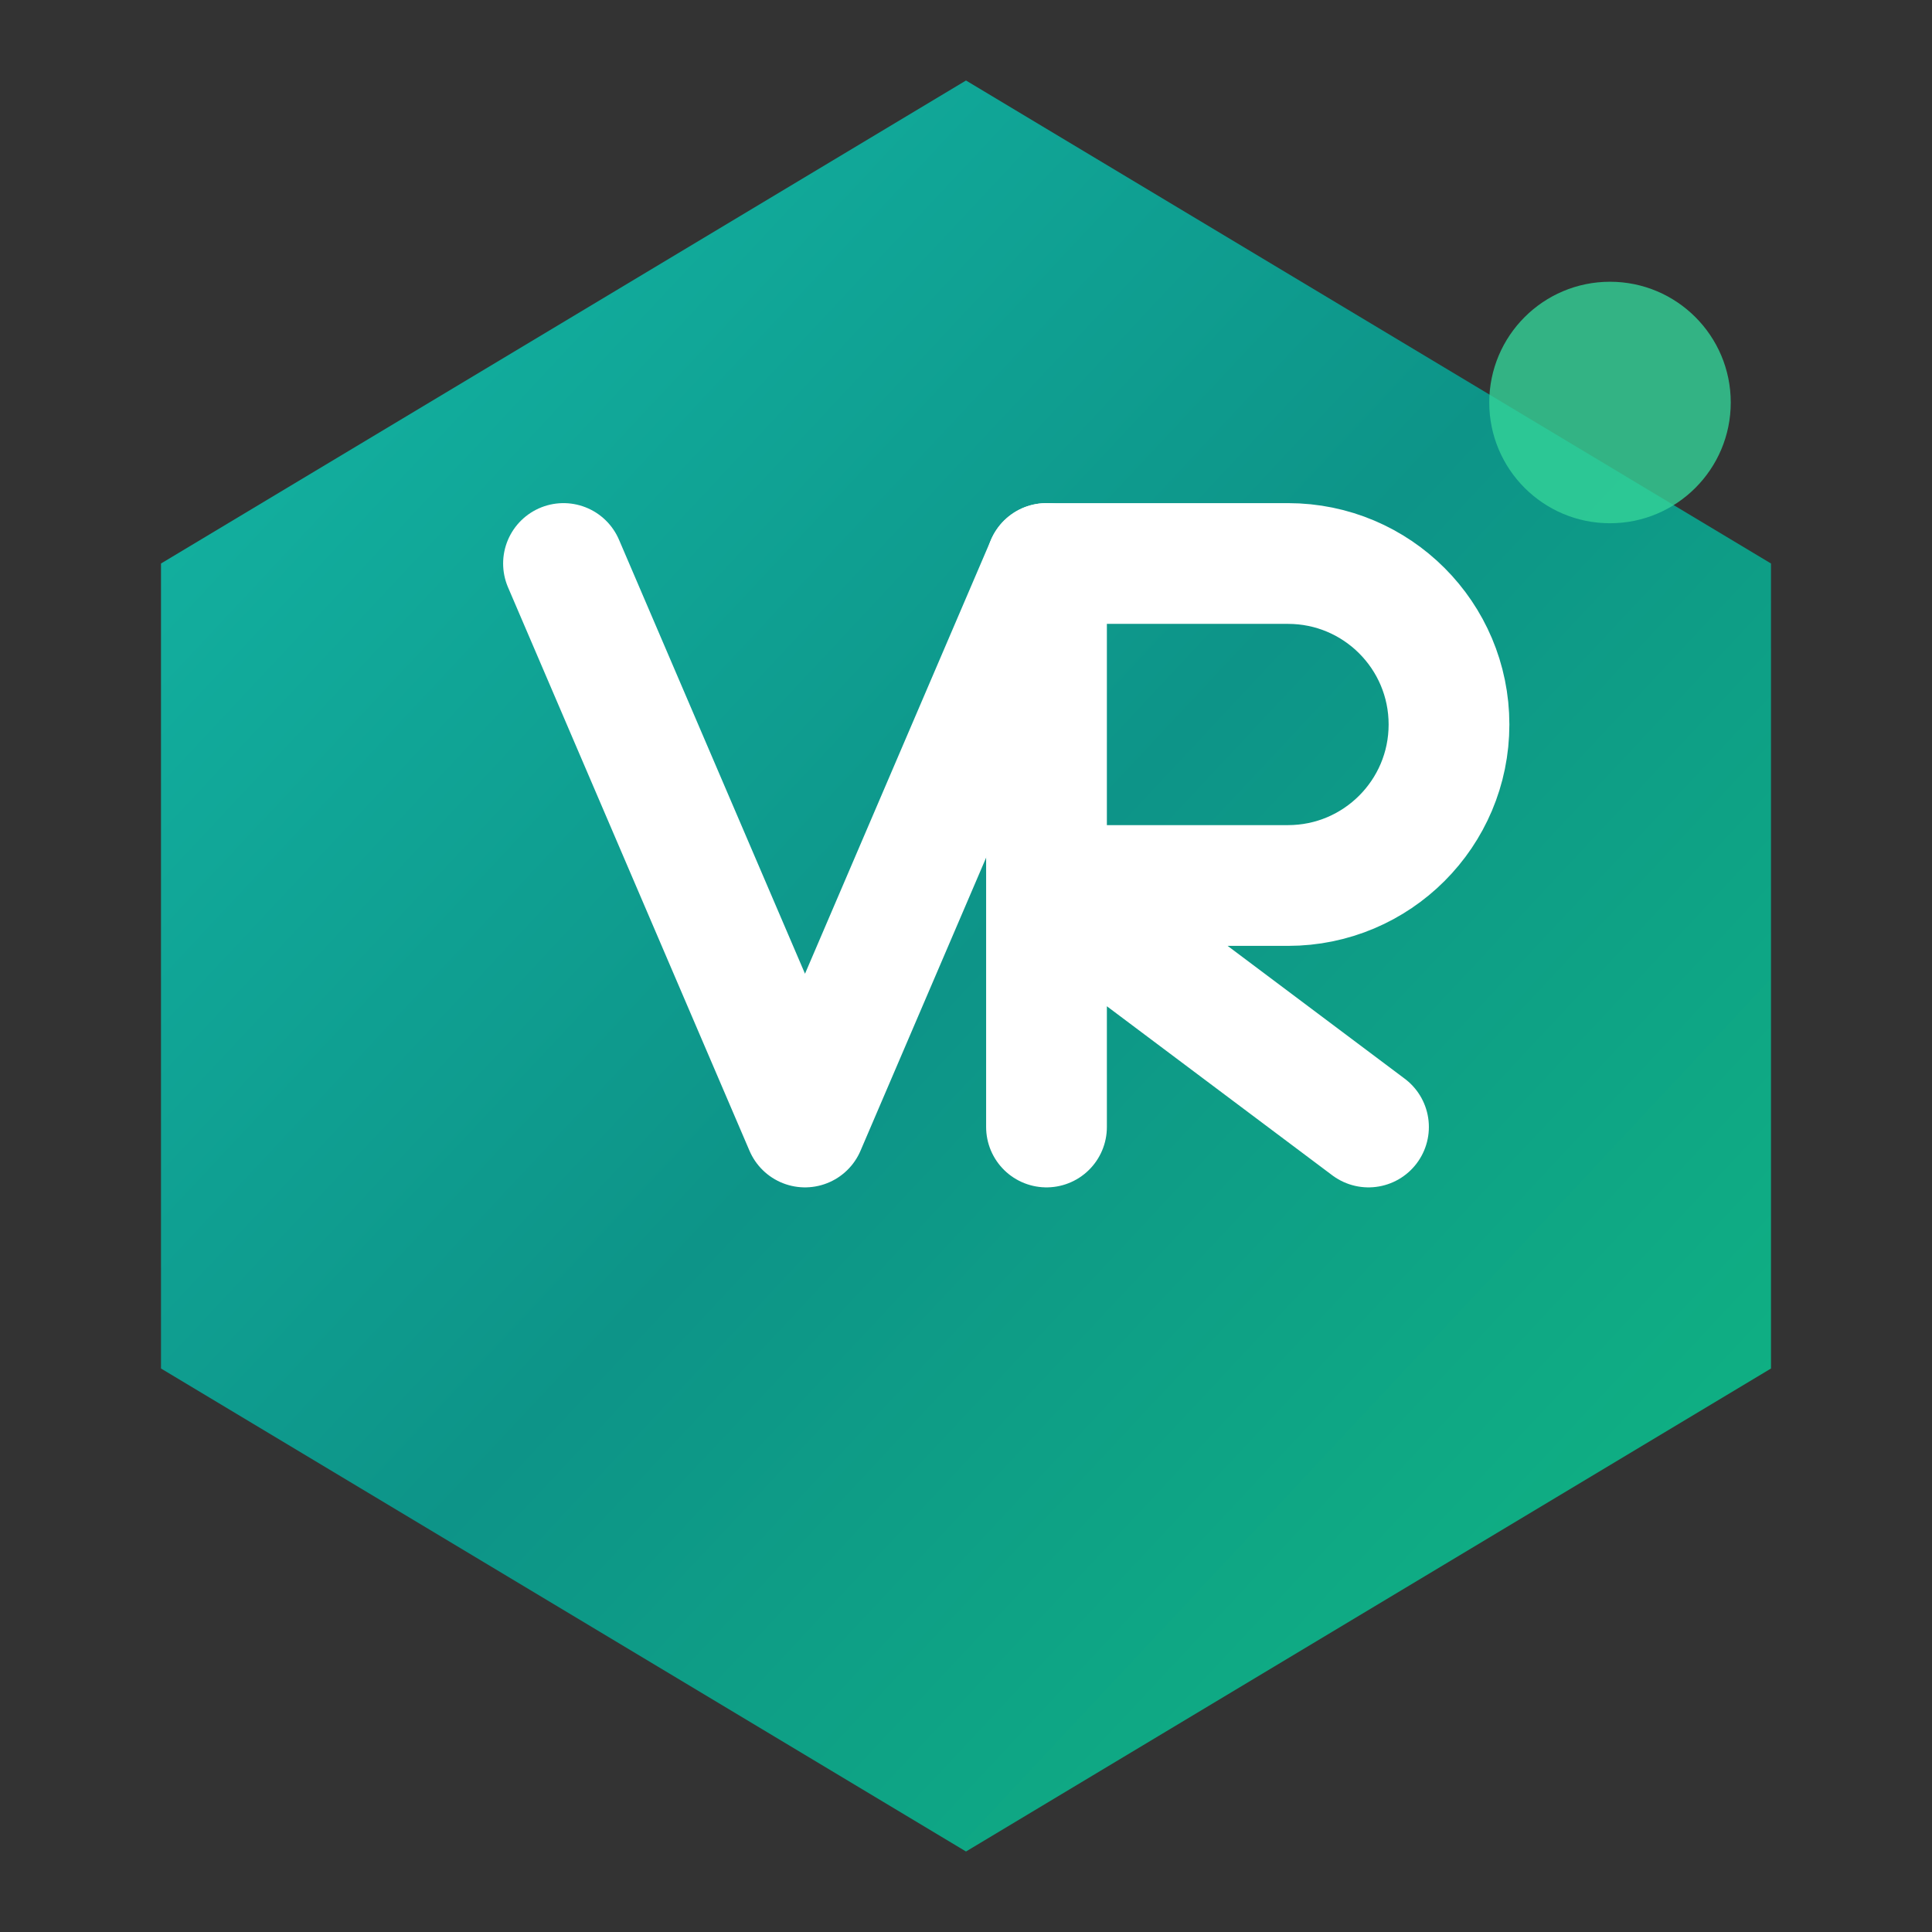
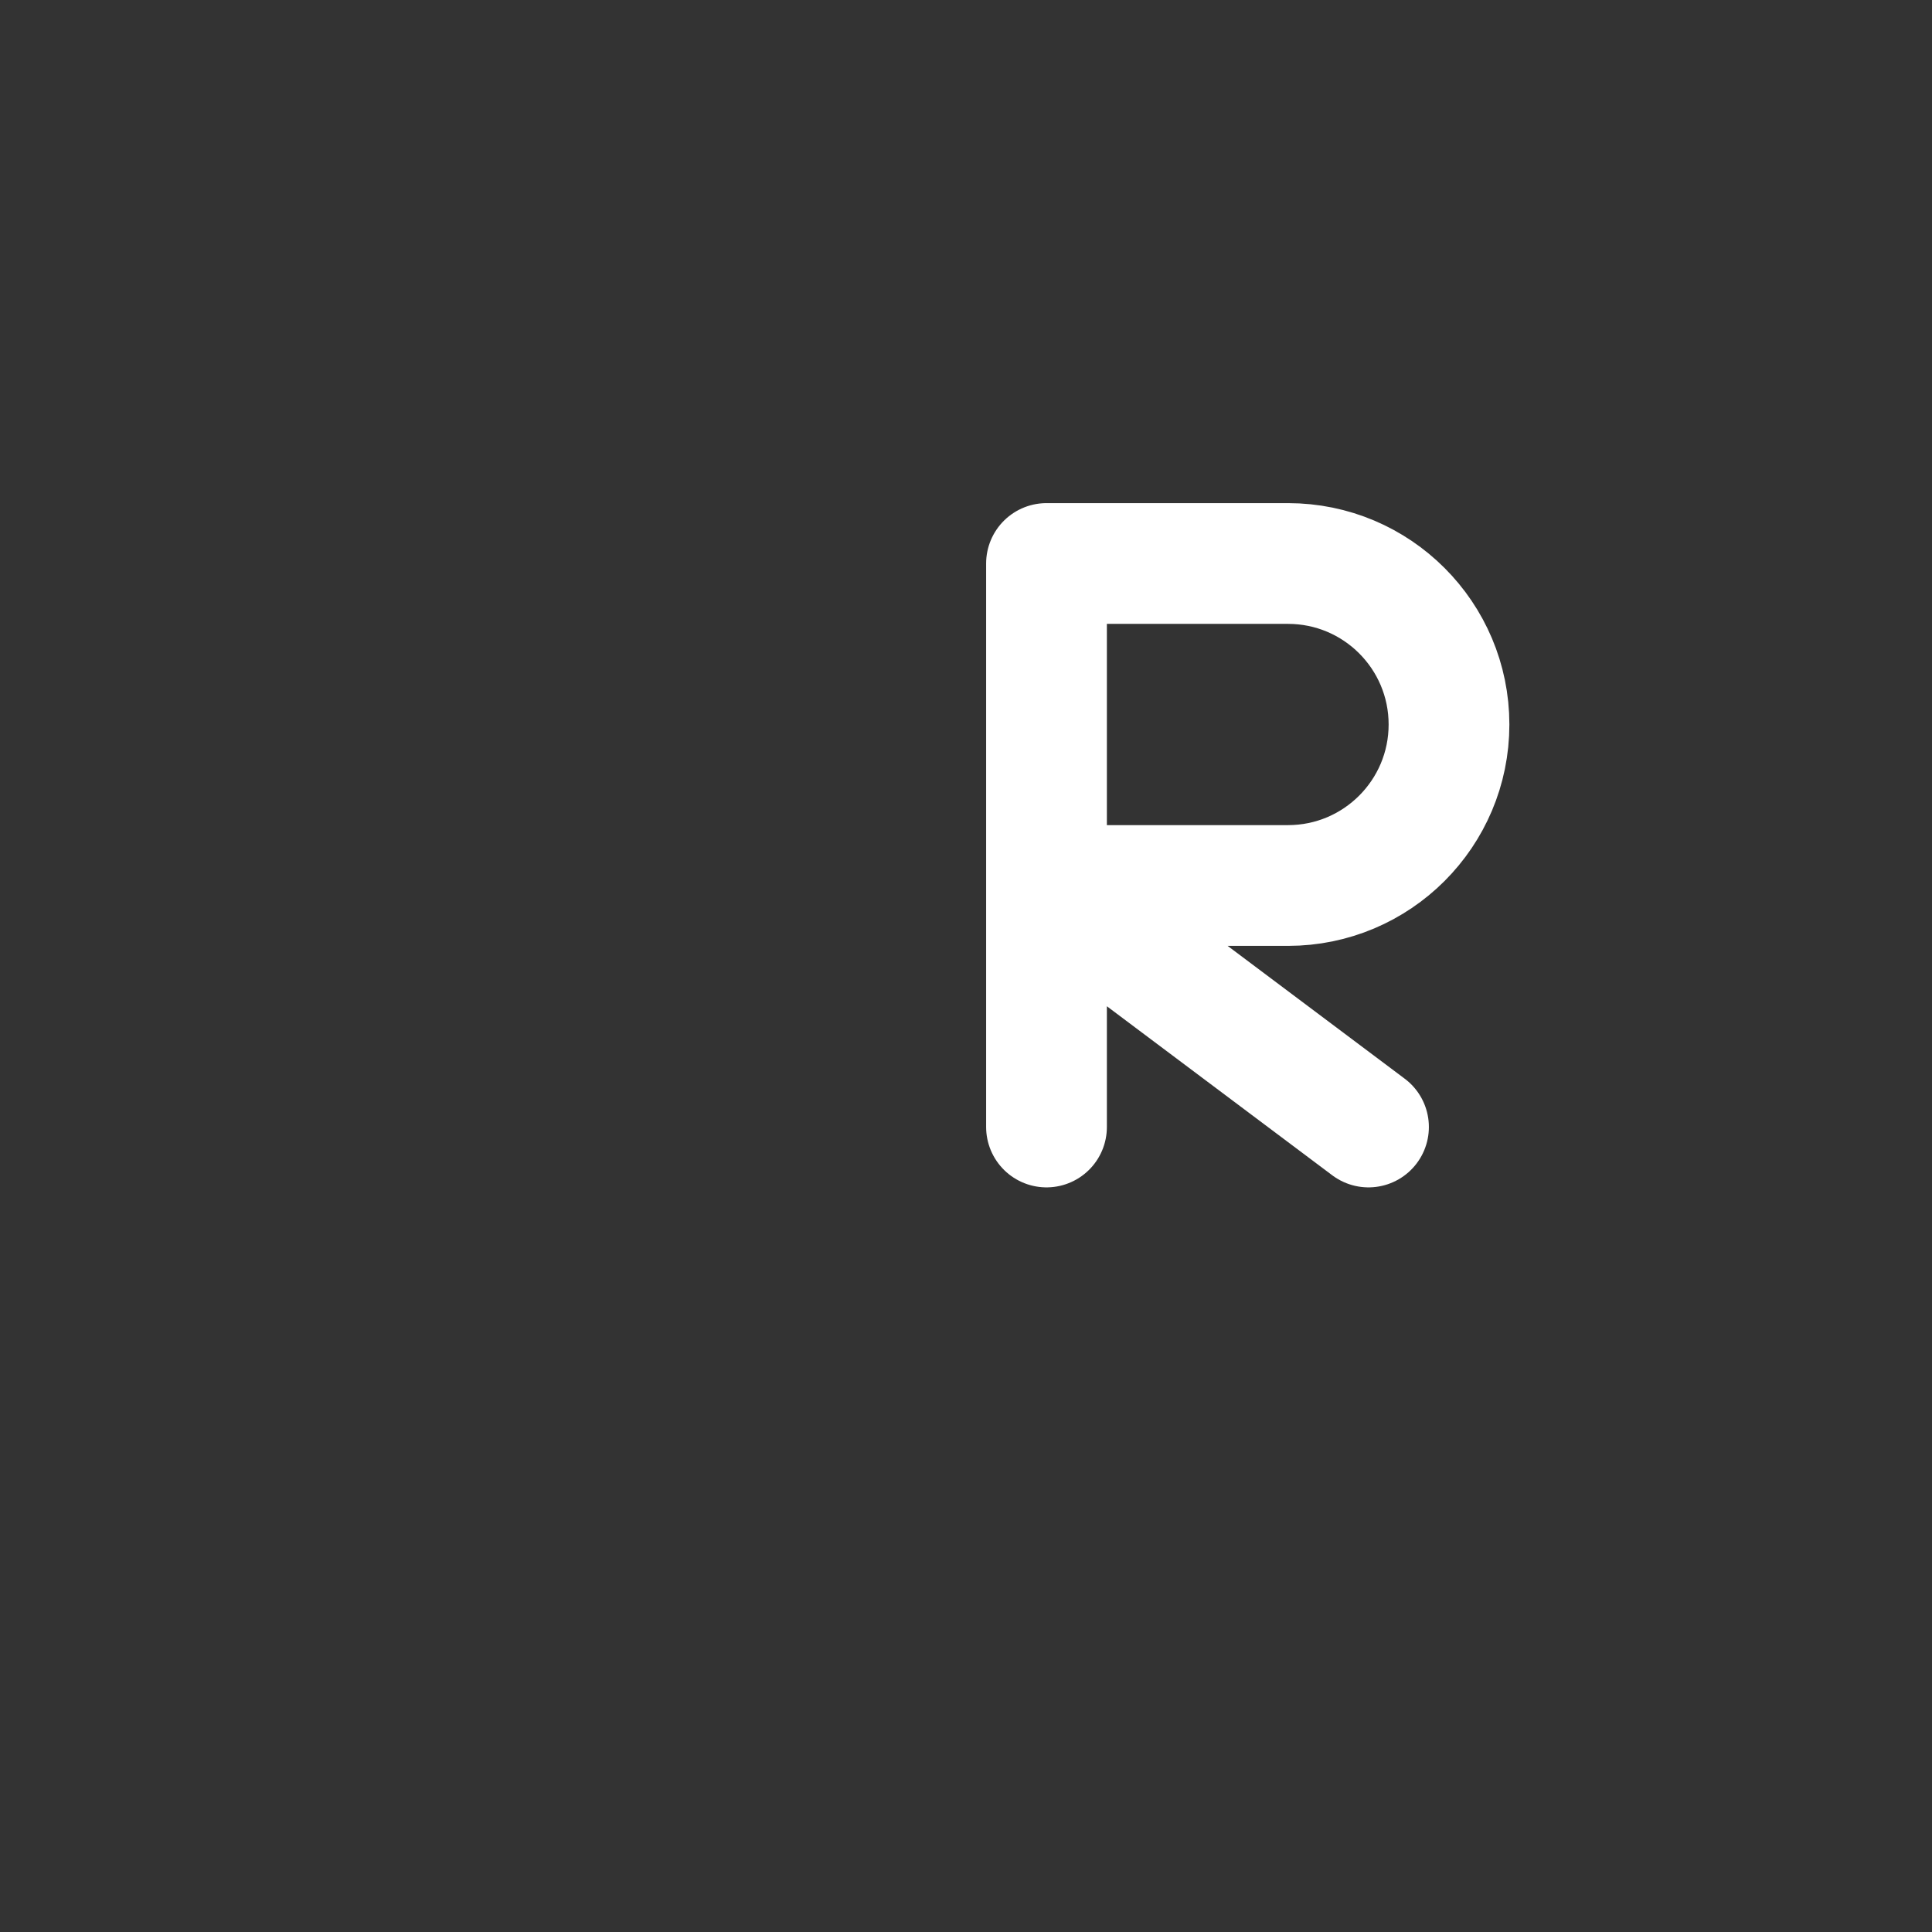
<svg xmlns="http://www.w3.org/2000/svg" width="48" height="48" viewBox="0 0 48 48" fill="none">
  <rect x="0" y="0" width="48" height="48" fill="#333333" stroke="none" />
  <defs>
    <linearGradient id="logoGradient" x1="0%" y1="0%" x2="100%" y2="100%">
      <stop offset="0%" stop-color="#14b8a6" />
      <stop offset="50%" stop-color="#0d9488" />
      <stop offset="100%" stop-color="#10b981" />
    </linearGradient>
  </defs>
-   <path d="M24 2L44 14V34L24 46L4 34V14L24 2Z" fill="url(#logoGradient)" />
-   <path d="M14 14L20 28L26 14" stroke="white" stroke-width="3" stroke-linecap="round" stroke-linejoin="round" fill="none" />
  <path d="M26 14V28M26 14H32C34.209 14 36 15.791 36 18V18C36 20.209 34.209 22 32 22H26M26 22L34 28" stroke="white" stroke-width="3" stroke-linecap="round" stroke-linejoin="round" fill="none" />
-   <circle cx="40" cy="10" r="3" fill="#34d399" opacity="0.8" />
</svg>